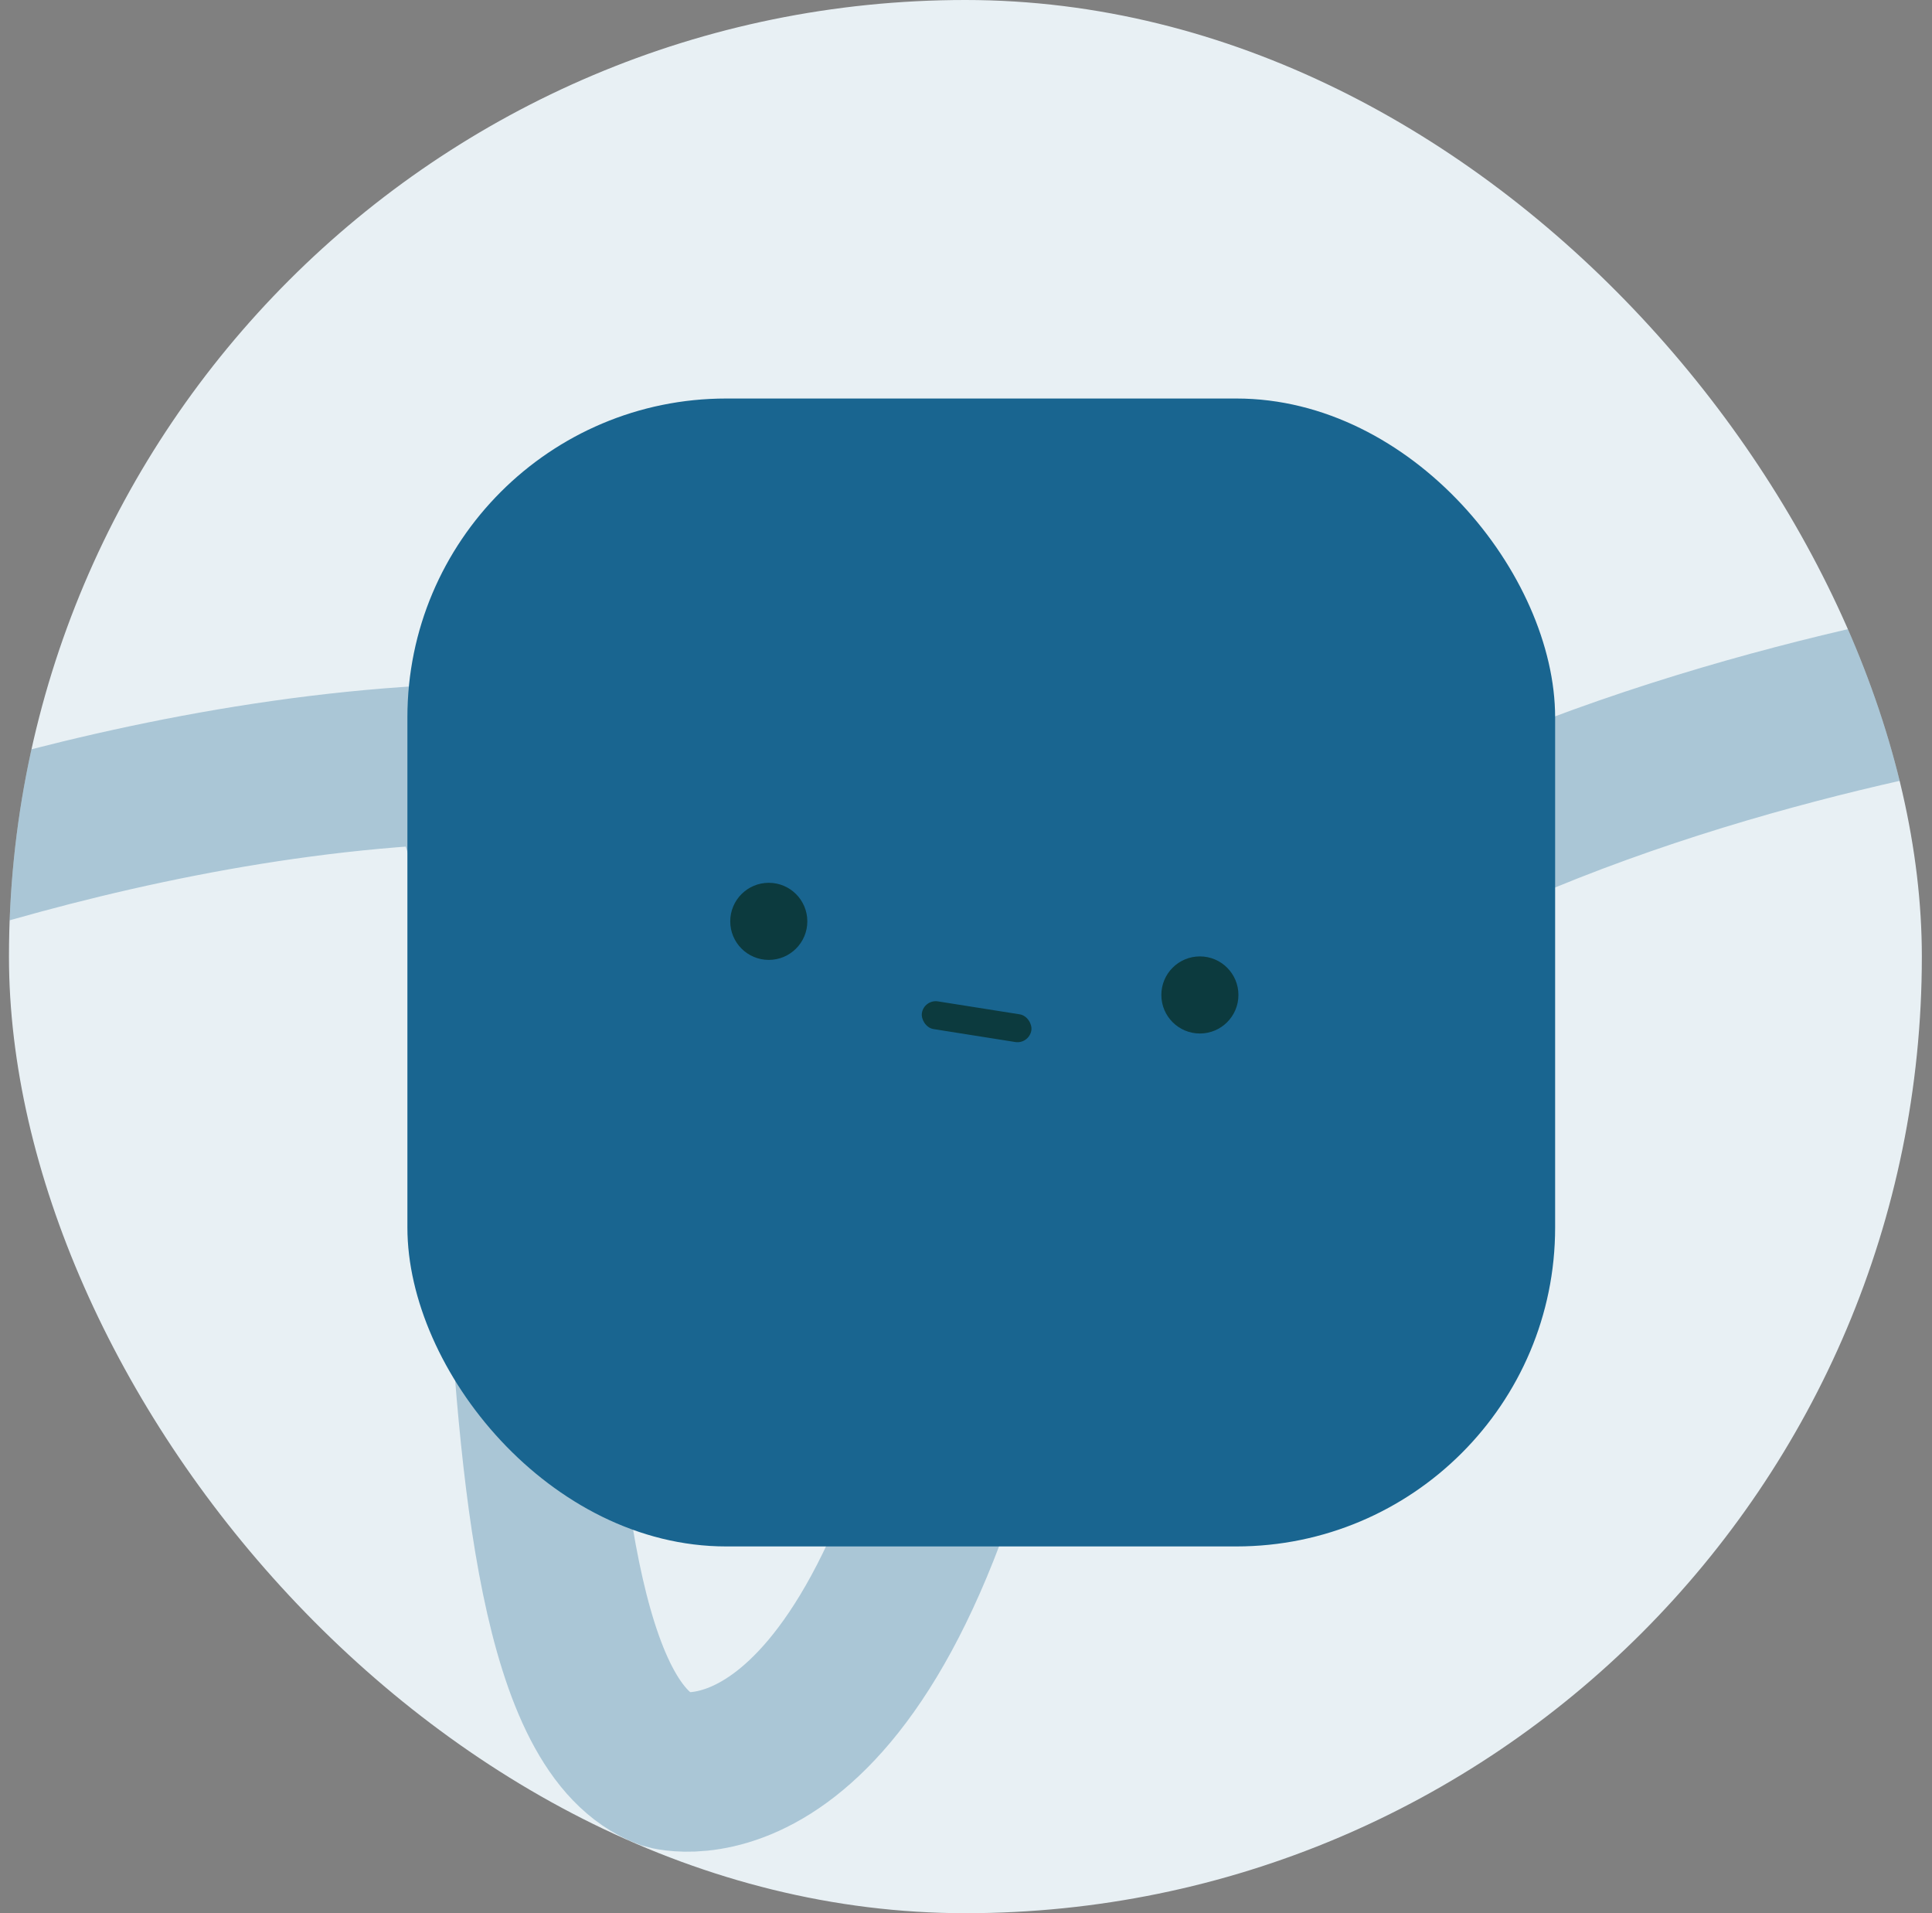
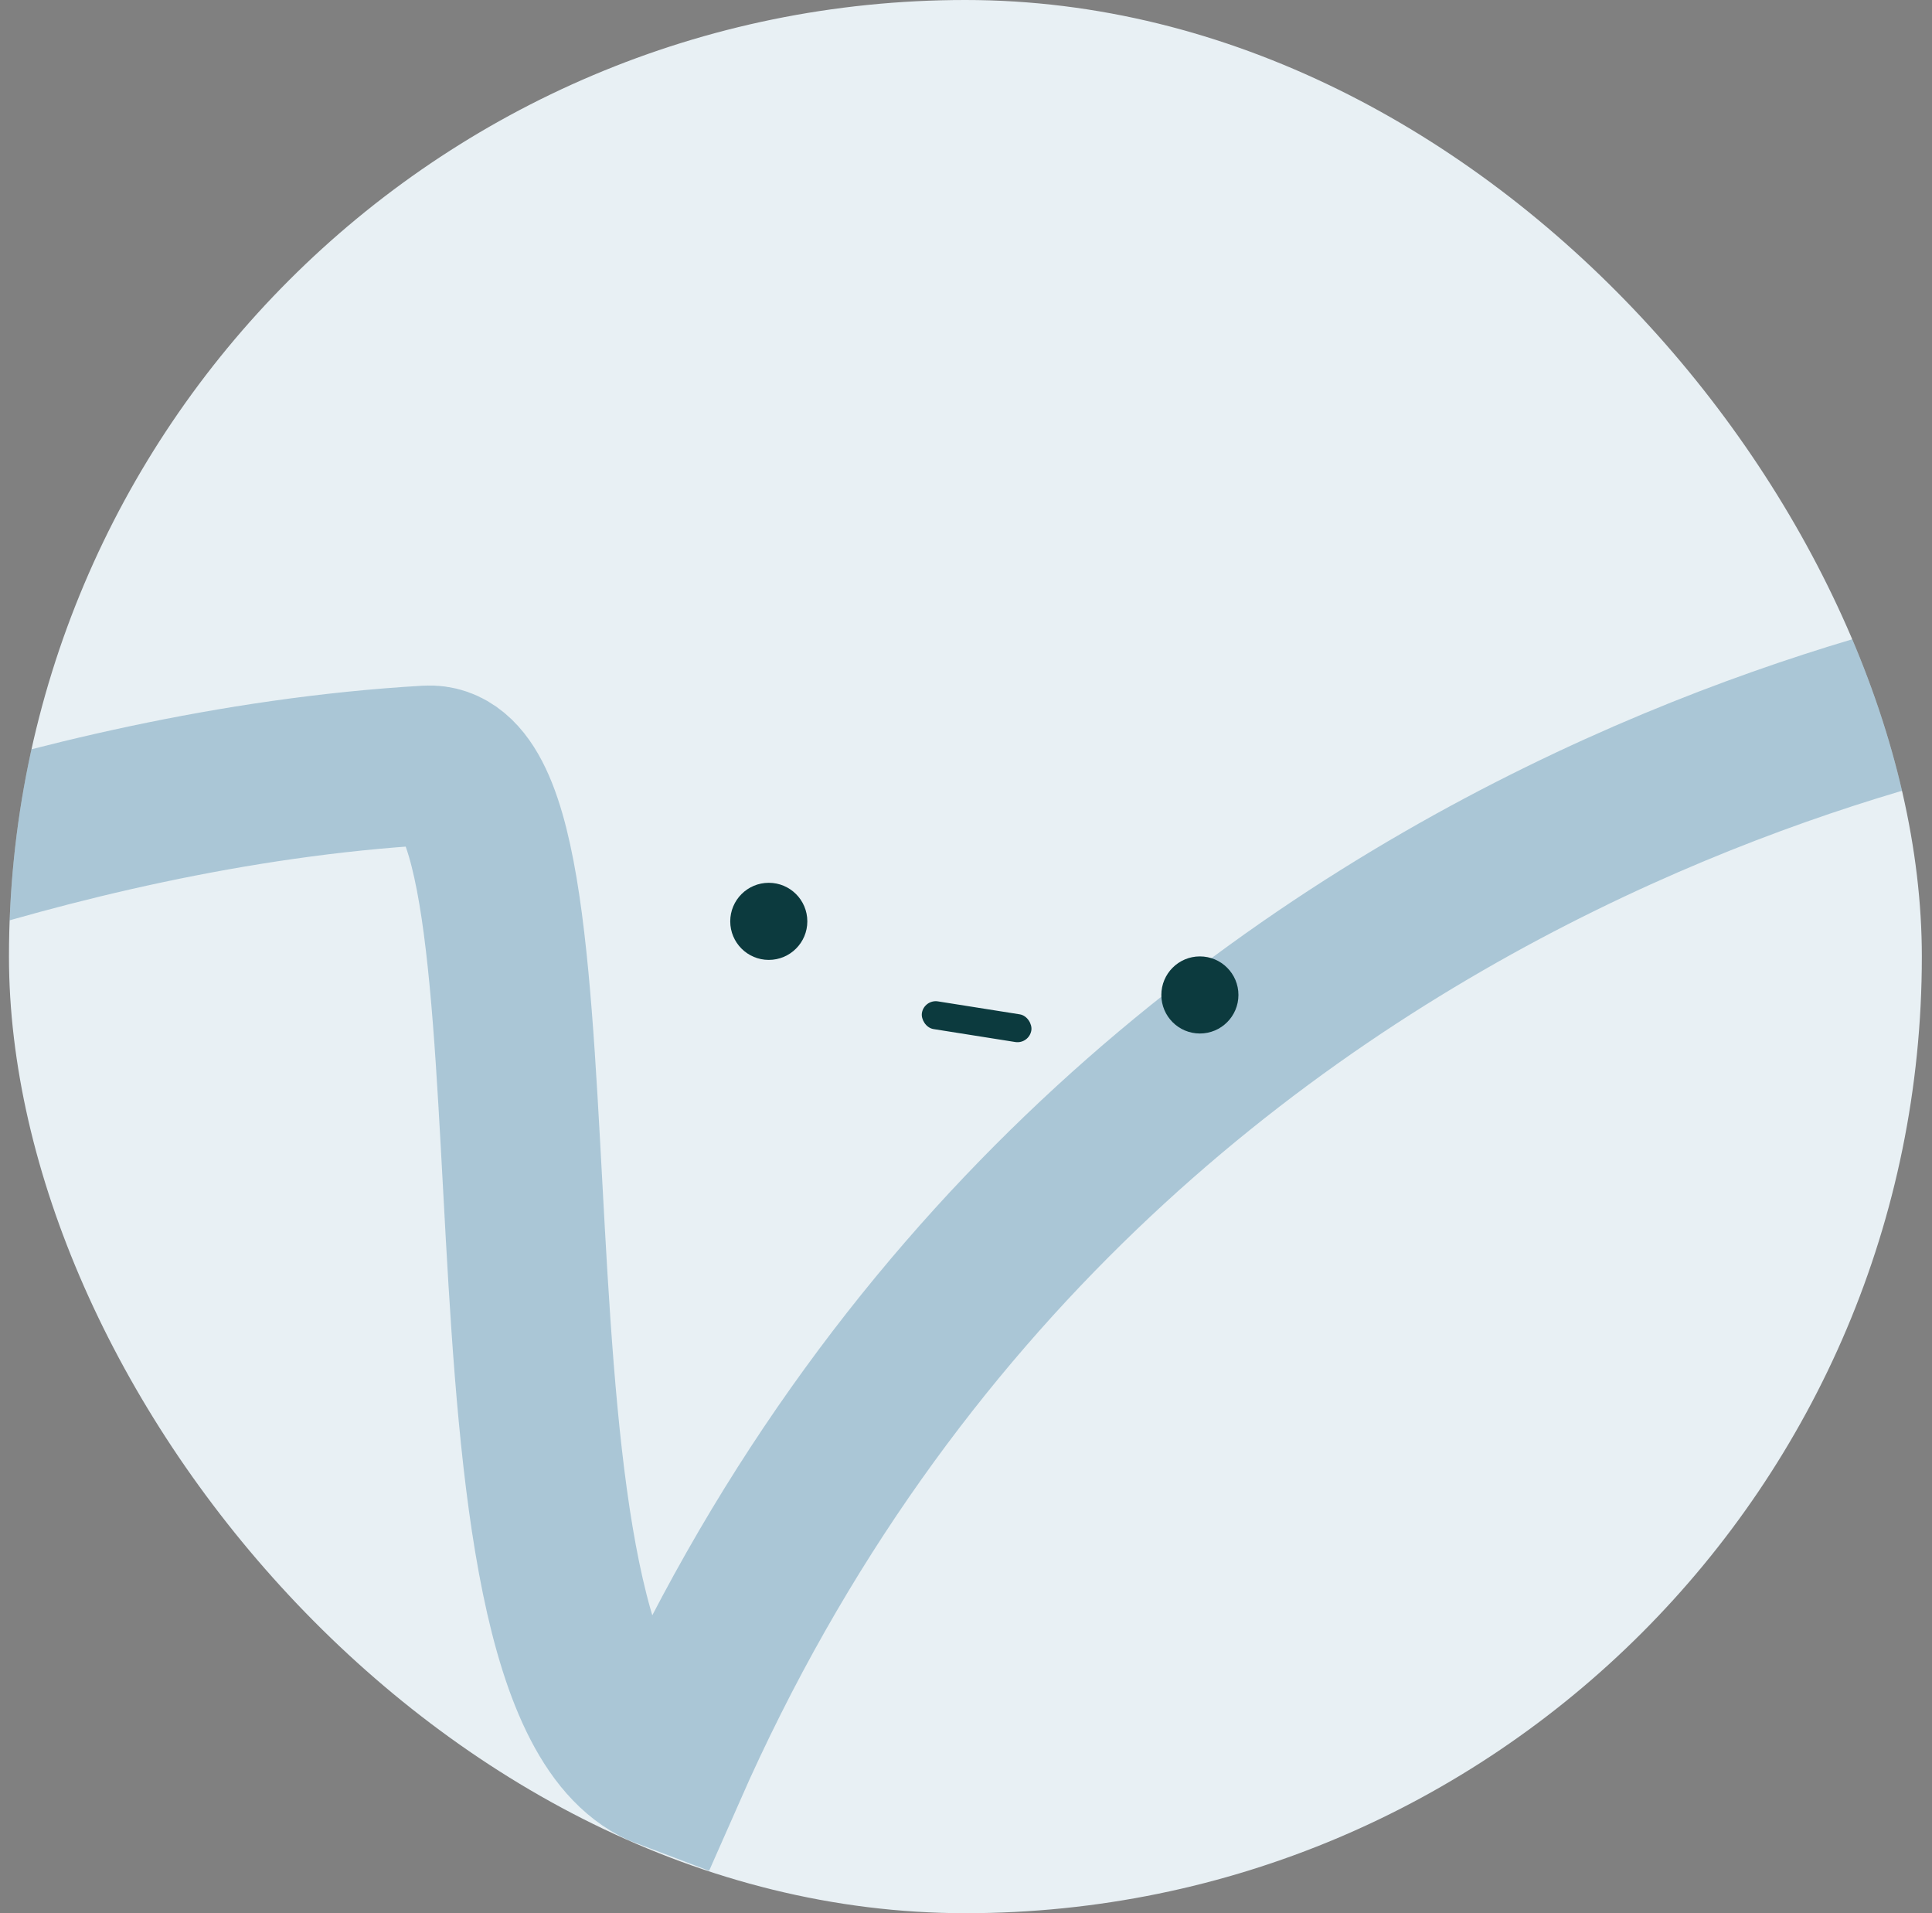
<svg xmlns="http://www.w3.org/2000/svg" width="101" height="100" viewBox="0 0 101 100" fill="none">
  <rect x="0" y="0" width="101" height="100" fill="#808080" stroke="none" />
  <g clip-path="url(#clip0_161_1615)">
    <rect x="0.469" width="100" height="100" rx="50" fill="#E8F0F4" />
-     <path d="M-16.759 49.856C-16.759 49.856 1.984 41.178 22.345 40C30.496 39.529 23.678 88.311 34.845 92.5C34.845 92.5 45.223 95.625 51.095 70C57.97 40 110.998 34.549 110.998 34.549" stroke="#196590" stroke-opacity="0.3" stroke-width="8.333" />
-     <rect x="21.298" y="20.83" width="60" height="60" rx="16.667" fill="#196590" />
+     <path d="M-16.759 49.856C-16.759 49.856 1.984 41.178 22.345 40C30.496 39.529 23.678 88.311 34.845 92.5C57.97 40 110.998 34.549 110.998 34.549" stroke="#196590" stroke-opacity="0.3" stroke-width="8.333" />
    <ellipse cx="62.727" cy="52.005" rx="2.015" ry="2.015" fill="#0C3A3E" />
    <ellipse cx="40.19" cy="48.158" rx="2.015" ry="2.015" fill="#0C3A3E" />
    <rect x="48.309" y="52.226" width="5.793" height="1.466" rx="0.733" transform="rotate(9 48.309 52.226)" fill="#0C3A3E" />
  </g>
  <defs>
    <clipPath id="clip0_161_1615">
      <rect x="0.469" width="100" height="100" rx="50" fill="white" />
    </clipPath>
  </defs>
</svg>